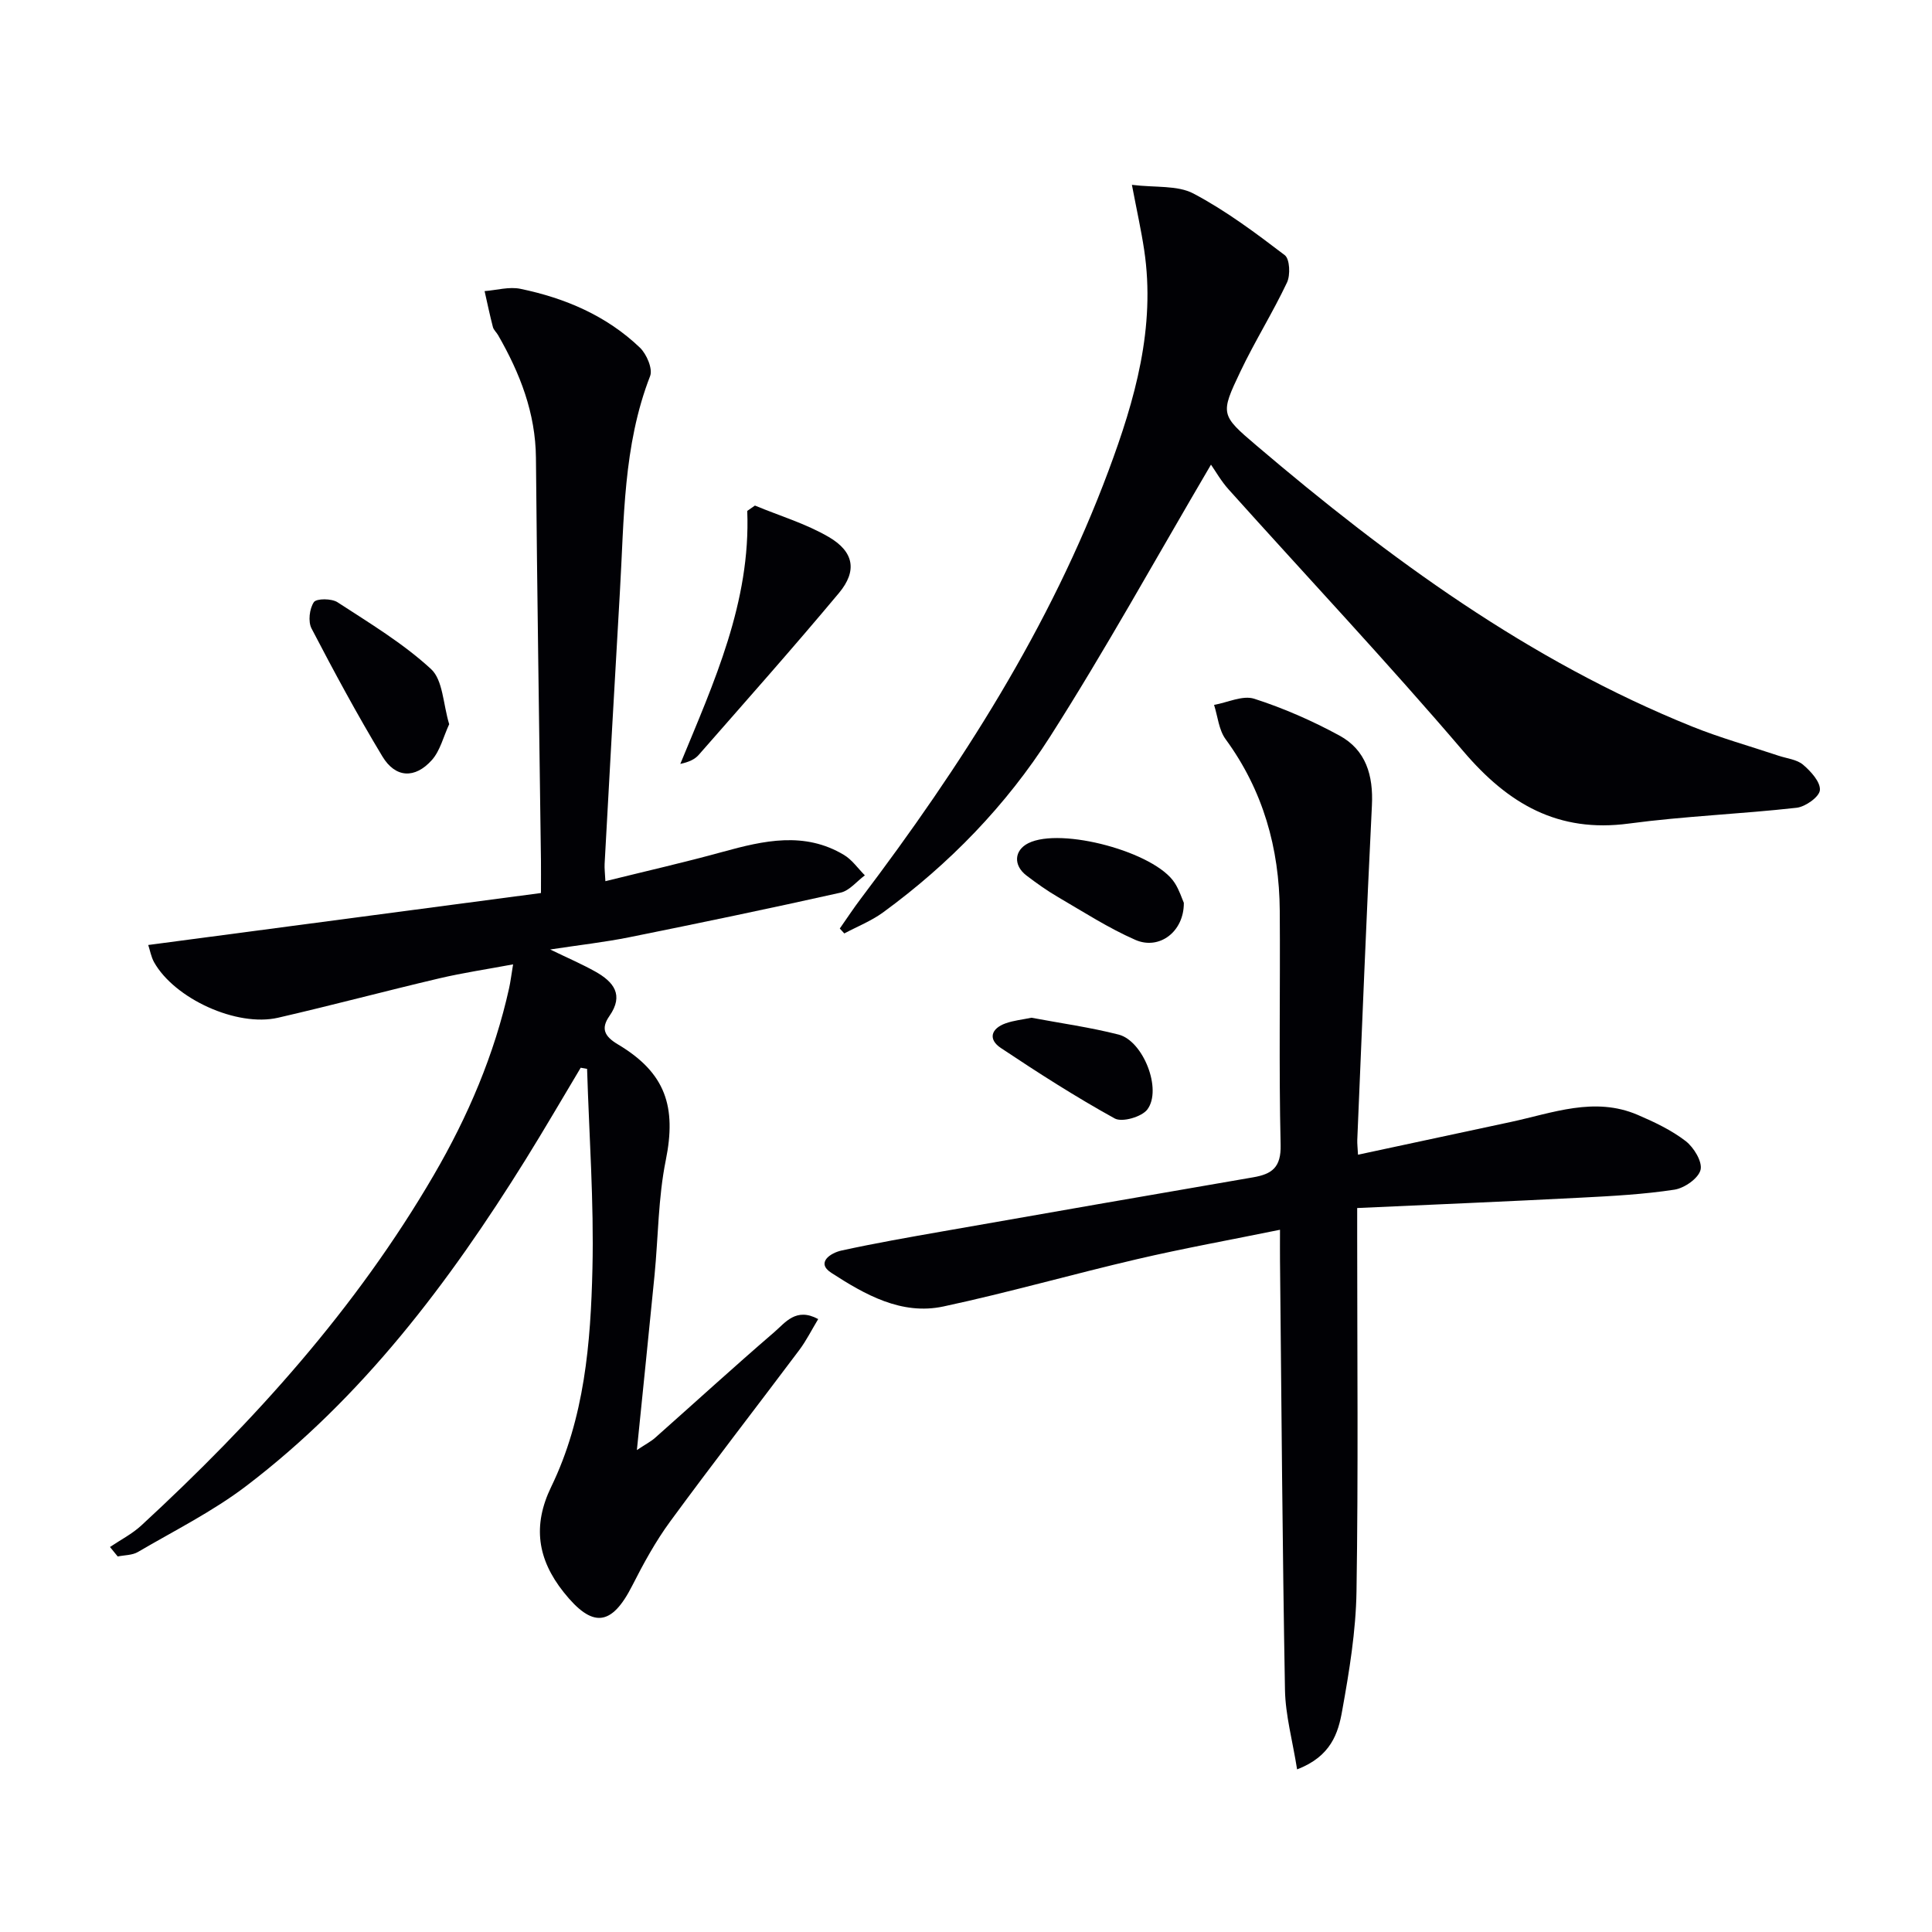
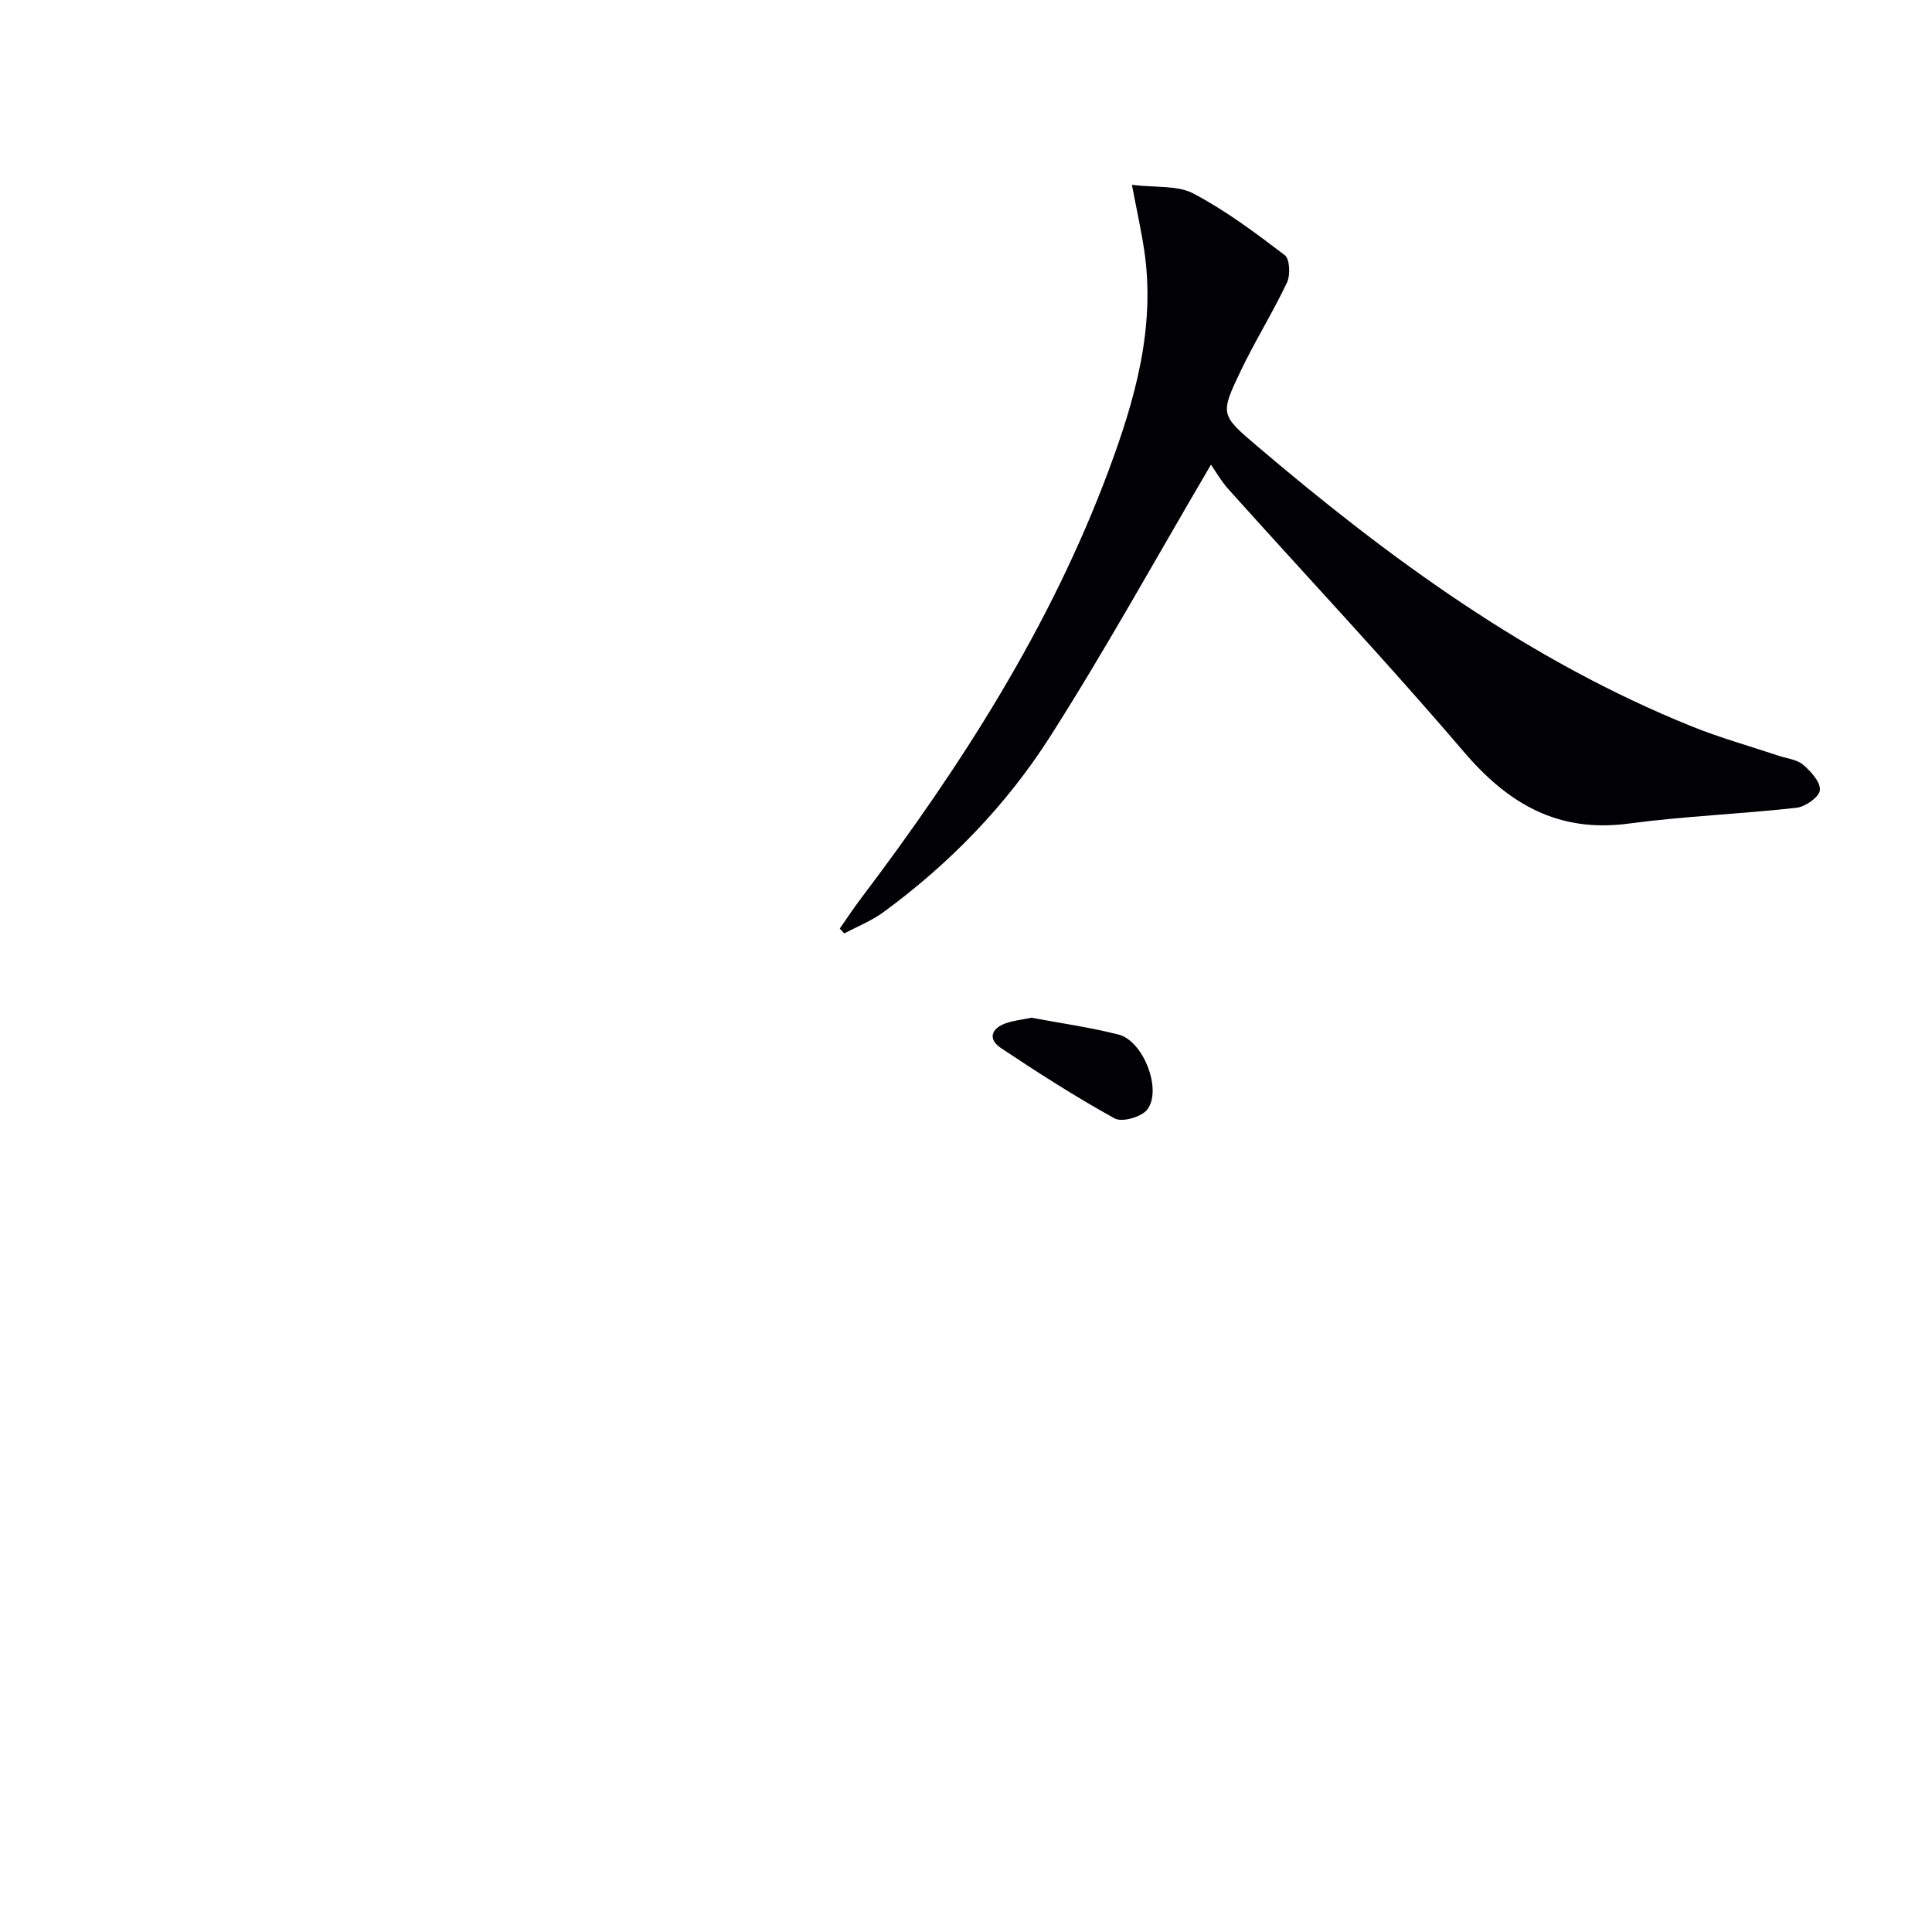
<svg xmlns="http://www.w3.org/2000/svg" enable-background="new 0 0 400 400" viewBox="0 0 400 400">
  <g fill="#010105">
-     <path d="m30.69 195.65c27.26-3.61 54.15-7.16 81.31-10.76 0-3.05.02-4.86 0-6.66-.36-27.81-.8-55.61-1.04-83.42-.08-9.33-3.31-17.55-7.84-25.43-.33-.58-.91-1.06-1.07-1.67-.64-2.46-1.16-4.96-1.72-7.44 2.49-.19 5.09-.96 7.43-.47 9.25 1.92 17.81 5.56 24.72 12.17 1.39 1.33 2.7 4.38 2.12 5.89-5.62 14.45-5.37 29.66-6.26 44.72-1.1 18.76-2.13 37.52-3.16 56.28-.05.96.08 1.94.16 3.58 8.35-2.07 16.38-3.89 24.32-6.08 8.48-2.33 16.88-4.26 25.07.64 1.69 1.01 2.9 2.8 4.33 4.23-1.67 1.23-3.18 3.17-5.02 3.58-14.57 3.26-29.18 6.3-43.82 9.25-5.03 1.01-10.14 1.58-16.31 2.52 3.69 1.79 6.61 3.04 9.37 4.59 3.73 2.1 5.96 4.79 2.89 9.19-1.79 2.57-1.07 4.19 1.78 5.88 9.89 5.89 12.13 12.92 9.89 23.99-1.57 7.75-1.55 15.82-2.32 23.74-1.15 11.73-2.37 23.46-3.66 36.25 1.83-1.22 2.92-1.77 3.8-2.56 8.22-7.29 16.33-14.7 24.66-21.87 2.26-1.94 4.48-5.18 9.08-2.69-1.39 2.3-2.47 4.48-3.91 6.4-8.89 11.85-17.98 23.56-26.74 35.51-3.02 4.12-5.52 8.69-7.84 13.26-4.31 8.49-8.26 8.87-14.23 1.35-5.41-6.81-6.45-13.77-2.56-21.79 6.91-14.25 8.18-29.78 8.54-45.23.32-13.75-.69-27.53-1.11-41.3-.44-.08-.88-.16-1.32-.24-3.8 6.35-7.52 12.76-11.43 19.05-15.84 25.45-33.74 49.21-57.81 67.54-6.93 5.28-14.87 9.24-22.43 13.67-1.17.69-2.78.64-4.19.93-.53-.65-1.06-1.31-1.6-1.96 2.17-1.47 4.57-2.69 6.48-4.45 23.36-21.54 44.49-44.96 60.57-72.57 7.06-12.12 12.54-24.93 15.59-38.7.28-1.28.44-2.6.82-4.91-5.44 1.02-10.41 1.75-15.29 2.9-11.14 2.62-22.21 5.58-33.37 8.15-8.55 1.97-21.44-3.95-25.68-11.51-.61-1.12-.83-2.44-1.2-3.55z" />
-     <path d="m268.55 366.33c-.94-5.95-2.42-11.21-2.51-16.49-.53-29.63-.73-59.27-1.03-88.91-.02-1.81 0-3.62 0-6.32-10.24 2.09-19.96 3.84-29.56 6.08-13.41 3.12-26.66 6.92-40.12 9.8-8.7 1.86-16.27-2.47-23.21-6.96-3.26-2.11-.15-4.13 2.1-4.62 6.96-1.52 13.98-2.75 21-3.98 21.41-3.76 42.82-7.5 64.24-11.18 3.89-.67 5.79-2.05 5.68-6.71-.38-16.15-.06-32.32-.18-48.48-.09-12.96-3.45-24.91-11.22-35.53-1.4-1.92-1.62-4.7-2.38-7.09 2.79-.49 5.93-2.04 8.32-1.27 6.07 1.95 12.01 4.56 17.62 7.61 5.51 2.99 7.05 8.26 6.74 14.48-1.15 23.08-2.05 46.17-3.03 69.25-.03.82.08 1.64.15 3.06 10.7-2.29 21.14-4.53 31.59-6.77 8.7-1.86 17.35-5.32 26.31-1.48 3.46 1.48 6.97 3.15 9.93 5.42 1.69 1.3 3.51 4.28 3.09 5.97-.44 1.76-3.35 3.79-5.42 4.1-6.37.97-12.86 1.32-19.31 1.65-15.24.79-30.49 1.43-46.36 2.15v5.88c0 24.49.24 48.99-.14 73.47-.13 8.25-1.49 16.53-2.96 24.68-.81 4.65-2.3 9.5-9.34 12.19z" />
    <path d="m250.72 96.2c-11.63 19.8-21.9 38.42-33.31 56.31-9.08 14.23-20.85 26.36-34.56 36.38-2.44 1.78-5.35 2.93-8.05 4.37-.31-.34-.62-.68-.93-1.02 1.45-2.07 2.84-4.19 4.37-6.21 20.73-27.41 39.18-56.15 51.26-88.55 5.49-14.72 9.79-29.71 7.39-45.72-.61-4.06-1.51-8.08-2.54-13.49 4.87.6 9.42.05 12.74 1.8 6.69 3.53 12.86 8.15 18.91 12.76 1.04.8 1.19 4.12.46 5.66-2.97 6.28-6.69 12.21-9.67 18.48-4.17 8.76-4.09 8.95 3.38 15.3 27.47 23.37 56.4 44.54 90.16 58.15 5.83 2.35 11.92 4.04 17.89 6.04 1.73.58 3.8.77 5.09 1.87 1.61 1.37 3.62 3.57 3.48 5.26-.11 1.39-3 3.45-4.83 3.65-11.56 1.3-23.22 1.73-34.73 3.27-14.64 1.96-24.94-4.05-34.2-14.9-15.77-18.48-32.43-36.19-48.66-54.28-1.54-1.71-2.7-3.77-3.65-5.13z" />
-     <path d="m156.3 104.67c5.12 2.13 10.55 3.74 15.29 6.51 5.24 3.06 5.91 7.03 2.12 11.58-9.48 11.35-19.31 22.41-29.05 33.53-.81.93-2.04 1.49-3.81 1.87 6.97-16.91 14.59-33.51 13.86-52.38.53-.37 1.06-.74 1.59-1.11z" />
-     <path d="m93 149.94c-1.21 2.6-1.86 5.48-3.58 7.41-3.5 3.93-7.55 3.74-10.25-.74-5.21-8.64-10.01-17.54-14.67-26.49-.75-1.43-.43-4.1.48-5.45.53-.79 3.68-.78 4.9.02 6.65 4.33 13.56 8.49 19.35 13.82 2.49 2.28 2.5 7.26 3.77 11.43z" />
-     <path d="m245.1 186.92c.05 5.99-5.09 9.84-10.04 7.67-5.56-2.44-10.73-5.78-16.01-8.86-2.28-1.33-4.44-2.87-6.54-4.47-2.77-2.12-2.53-5.23.4-6.69 6.79-3.38 26.23 1.84 30.3 8.23.96 1.49 1.5 3.24 1.89 4.12z" />
    <path d="m213.56 210.71c6.04 1.14 12.13 1.98 18.04 3.49 5.09 1.3 9.05 11.36 5.95 15.5-1.16 1.54-5.22 2.71-6.75 1.87-8.09-4.46-15.89-9.47-23.59-14.6-2.68-1.79-2.04-4.02.99-5.1 1.69-.6 3.52-.78 5.36-1.16z" />
  </g>
</svg>